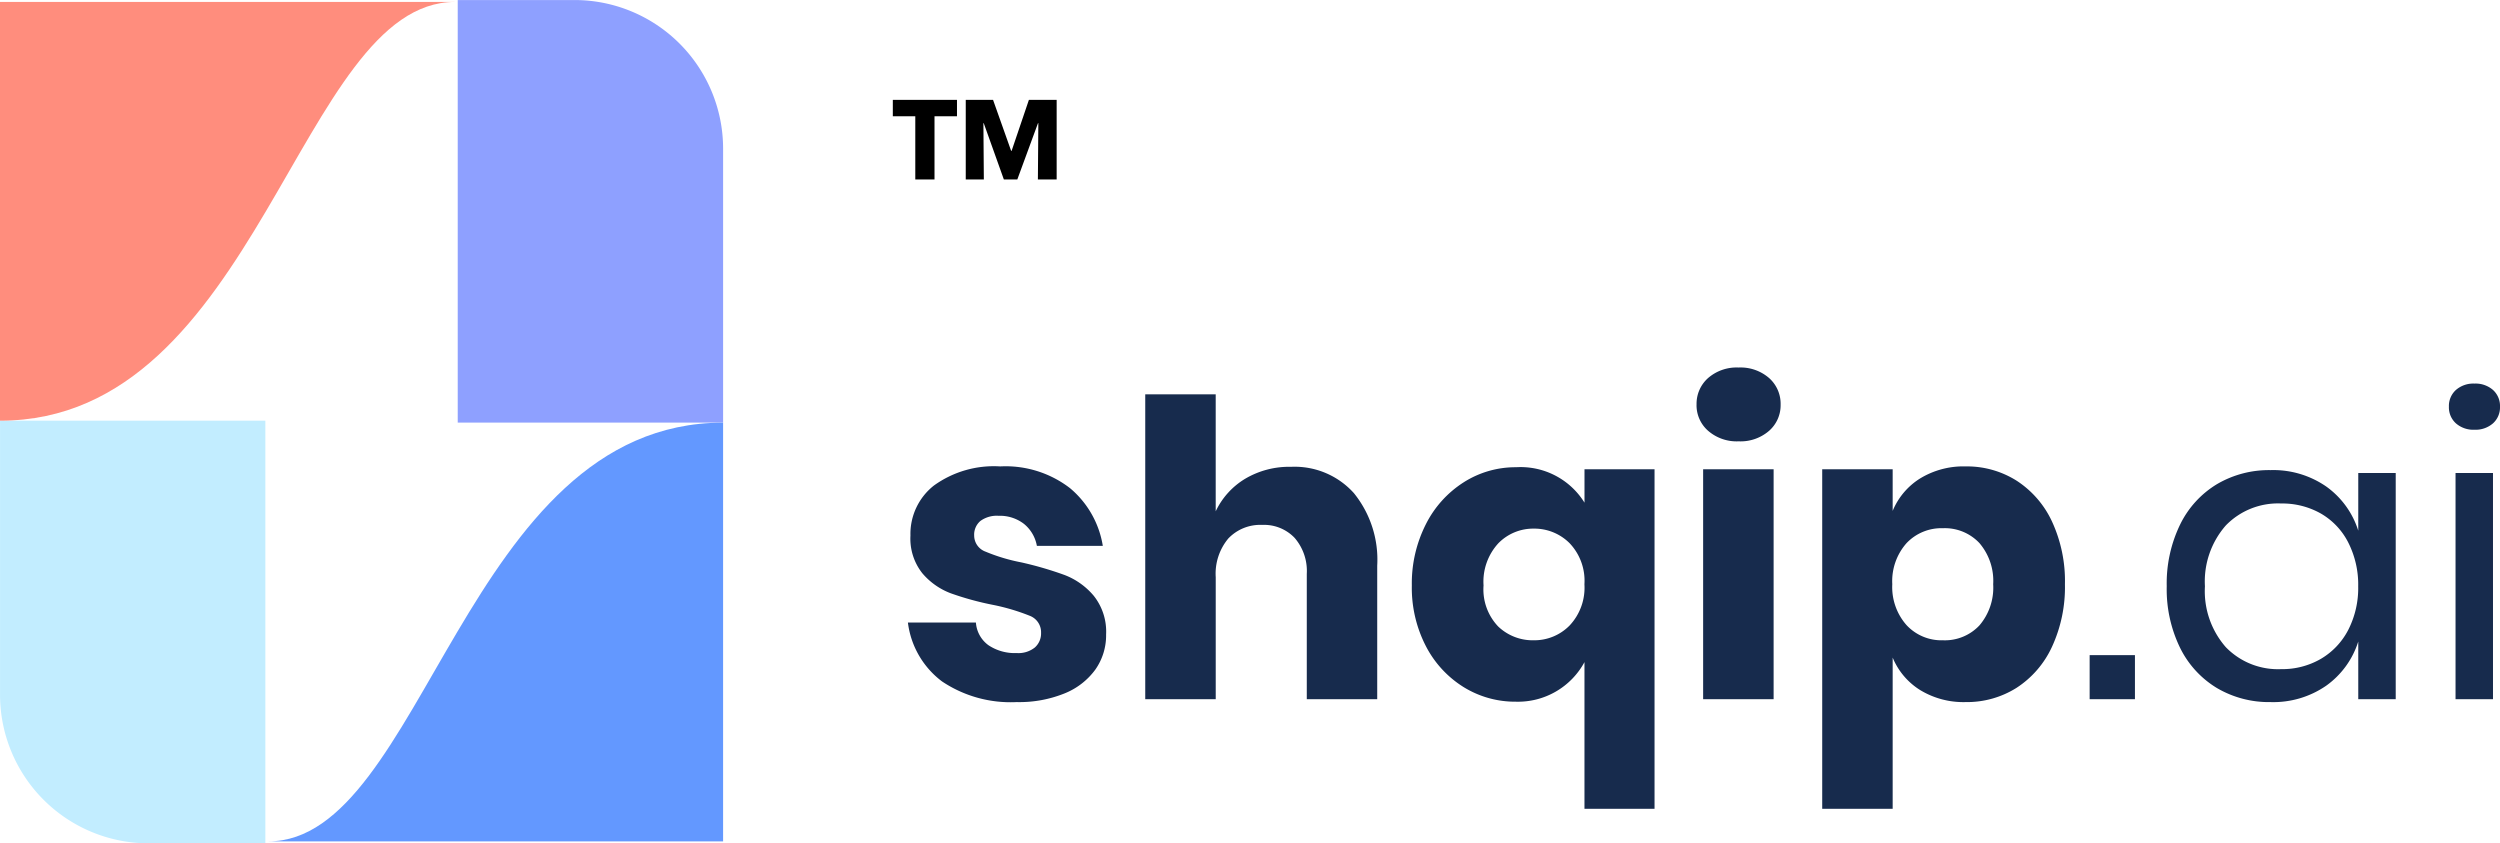
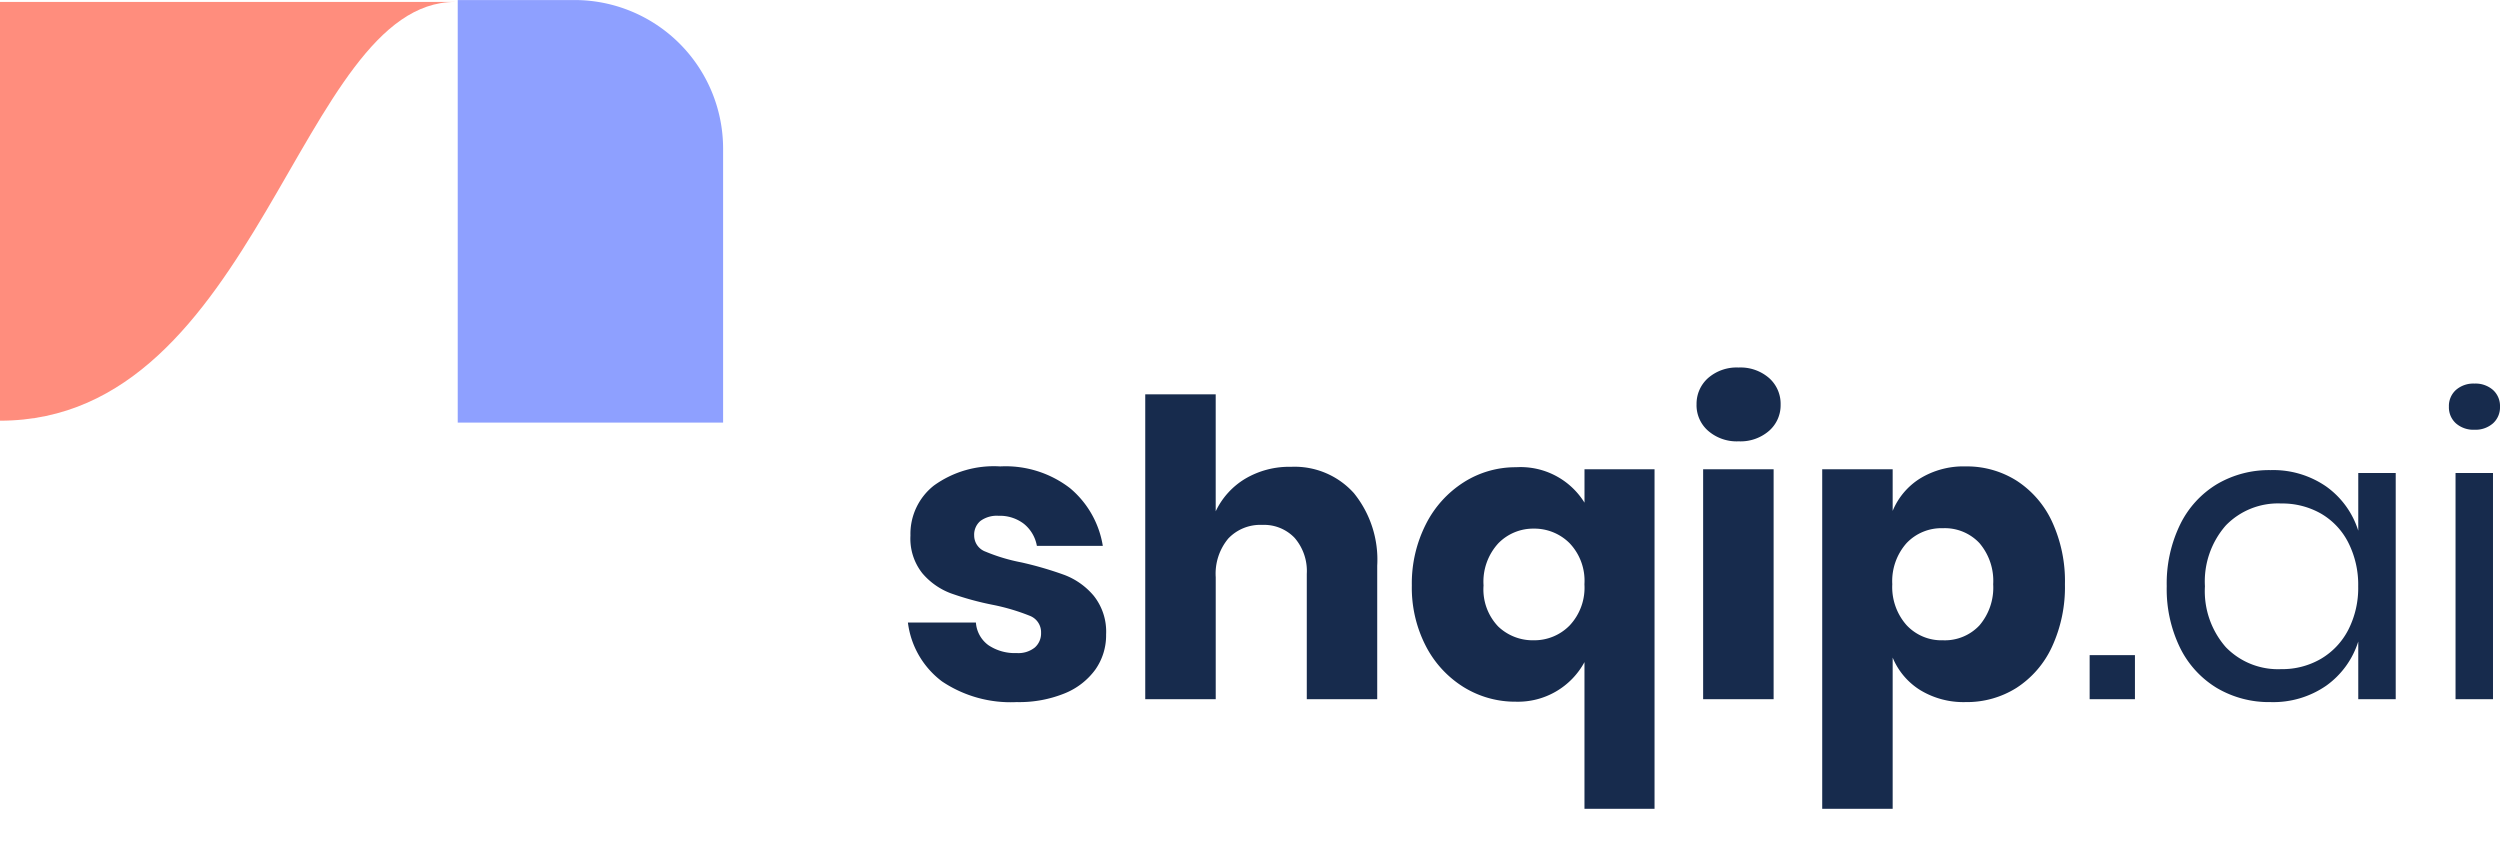
<svg xmlns="http://www.w3.org/2000/svg" width="200.228" height="67.544" viewBox="0 0 200.228 67.544">
  <g id="Group_1617" data-name="Group 1617" transform="translate(-340.538 -394)">
    <g id="Group_1615" data-name="Group 1615" transform="translate(-4026 7638.87)">
      <path id="Path_1996" data-name="Path 1996" d="M8.646-18.645A8.449,8.449,0,0,1,14.24-16.9a7.6,7.6,0,0,1,2.623,4.62h-5.28a2.925,2.925,0,0,0-1.04-1.766,3.157,3.157,0,0,0-2.03-.643,2.219,2.219,0,0,0-1.452.412,1.44,1.44,0,0,0-.5,1.171,1.374,1.374,0,0,0,.908,1.287,14.471,14.471,0,0,0,2.854.858A28.346,28.346,0,0,1,13.794-9.95a5.716,5.716,0,0,1,2.343,1.667,4.605,4.605,0,0,1,.99,3.1,4.757,4.757,0,0,1-.858,2.805A5.649,5.649,0,0,1,13.794-.462,9.671,9.671,0,0,1,9.966.231a9.858,9.858,0,0,1-5.973-1.65A6.962,6.962,0,0,1,1.254-6.138H6.7A2.45,2.45,0,0,0,7.706-4.323a3.789,3.789,0,0,0,2.26.627,2.1,2.1,0,0,0,1.452-.445,1.5,1.5,0,0,0,.5-1.171,1.408,1.408,0,0,0-.908-1.37,16.686,16.686,0,0,0-2.953-.875,23.617,23.617,0,0,1-3.366-.924,5.557,5.557,0,0,1-2.277-1.6,4.459,4.459,0,0,1-.957-3.02A4.927,4.927,0,0,1,3.333-17.11,8.2,8.2,0,0,1,8.646-18.645Zm23.3.033A6.374,6.374,0,0,1,36.977-16.5a8.471,8.471,0,0,1,1.864,5.808V0H33.2V-10.032a4.059,4.059,0,0,0-.973-2.888,3.381,3.381,0,0,0-2.591-1.04,3.526,3.526,0,0,0-2.722,1.089,4.4,4.4,0,0,0-1.007,3.1V0H20.262V-24.42h5.643v9.372a6.074,6.074,0,0,1,2.359-2.607A6.921,6.921,0,0,1,31.944-18.612Zm18.018.033a6.017,6.017,0,0,1,5.478,2.838v-2.673h5.61V8.778H55.44V-2.97A6.056,6.056,0,0,1,49.962.2,7.851,7.851,0,0,1,45.755-.974a8.388,8.388,0,0,1-3.02-3.283,10.183,10.183,0,0,1-1.122-4.851,10.479,10.479,0,0,1,1.122-4.9,8.509,8.509,0,0,1,3.036-3.366A7.716,7.716,0,0,1,49.962-18.579Zm1.419,4.917a3.9,3.9,0,0,0-2.838,1.171,4.542,4.542,0,0,0-1.188,3.383,4.3,4.3,0,0,0,1.172,3.284,4.006,4.006,0,0,0,2.854,1.105,3.956,3.956,0,0,0,2.854-1.171,4.414,4.414,0,0,0,1.2-3.317,4.358,4.358,0,0,0-1.2-3.3A3.985,3.985,0,0,0,51.381-13.662Zm13.035-9.933a2.754,2.754,0,0,1,.924-2.128,3.486,3.486,0,0,1,2.442-.842,3.486,3.486,0,0,1,2.442.842,2.754,2.754,0,0,1,.924,2.128,2.718,2.718,0,0,1-.924,2.1,3.486,3.486,0,0,1-2.442.842A3.486,3.486,0,0,1,65.34-21.5,2.718,2.718,0,0,1,64.416-23.595Zm6.171,5.181V0H64.944V-18.414Zm15.378-.231a7.458,7.458,0,0,1,4.076,1.139,7.808,7.808,0,0,1,2.838,3.267,11.354,11.354,0,0,1,1.04,5.032,11.38,11.38,0,0,1-1.04,5.016A7.789,7.789,0,0,1,90.04-.907,7.458,7.458,0,0,1,85.965.231a6.666,6.666,0,0,1-3.63-.957,5.557,5.557,0,0,1-2.211-2.607V8.778H74.481V-18.414h5.643v3.333a5.557,5.557,0,0,1,2.211-2.607A6.666,6.666,0,0,1,85.965-18.645Zm-1.815,4.95a3.841,3.841,0,0,0-2.92,1.2,4.586,4.586,0,0,0-1.139,3.283A4.6,4.6,0,0,0,81.229-5.94a3.815,3.815,0,0,0,2.92,1.221A3.8,3.8,0,0,0,87.07-5.907a4.657,4.657,0,0,0,1.105-3.3,4.657,4.657,0,0,0-1.105-3.3A3.8,3.8,0,0,0,84.15-13.695ZM99.528-3.531V0H95.9V-3.531Zm10.857-14.817a7.444,7.444,0,0,1,4.472,1.32,6.88,6.88,0,0,1,2.557,3.531v-4.62h3V0h-3V-4.62a6.88,6.88,0,0,1-2.557,3.531,7.444,7.444,0,0,1-4.472,1.32A8.212,8.212,0,0,1,106.1-.891a7.76,7.76,0,0,1-2.953-3.217,10.7,10.7,0,0,1-1.073-4.933,10.8,10.8,0,0,1,1.073-4.95,7.739,7.739,0,0,1,2.953-3.234A8.212,8.212,0,0,1,110.385-18.348Zm.858,2.673A5.816,5.816,0,0,0,106.8-13.91a6.807,6.807,0,0,0-1.667,4.868A6.807,6.807,0,0,0,106.8-4.174a5.816,5.816,0,0,0,4.438,1.766,6.162,6.162,0,0,0,3.185-.825,5.743,5.743,0,0,0,2.194-2.327,7.354,7.354,0,0,0,.792-3.481,7.454,7.454,0,0,0-.792-3.5,5.609,5.609,0,0,0-2.194-2.327A6.26,6.26,0,0,0,111.243-15.675Zm13.431-7.755a1.724,1.724,0,0,1,.561-1.337,2.119,2.119,0,0,1,1.485-.511,2.119,2.119,0,0,1,1.485.511,1.724,1.724,0,0,1,.561,1.337,1.724,1.724,0,0,1-.561,1.336,2.119,2.119,0,0,1-1.485.512,2.119,2.119,0,0,1-1.485-.512A1.724,1.724,0,0,1,124.674-23.43Zm3.531,5.313V0h-3V-18.117Z" transform="translate(4438 -7188.87)" fill="#172b4d" />
    </g>
-     <path id="Path_1997" data-name="Path 1997" d="M3.384-5.058V0H1.845V-5.058H.045V-6.372H5.184v1.314ZM11.664,0,11.7-4.509h-.027L10.017,0H8.937L7.326-4.509H7.3L7.335,0H5.886V-6.372H8.073L9.522-2.286h.036l1.386-4.086h2.223V0Z" transform="translate(412 408.371)" />
    <g id="Group_1614" data-name="Group 1614" transform="translate(-3977.25 7645.778)">
      <path id="Path_1988" data-name="Path 1988" d="M385.027,257.9v21.944H363.773V246h9.347A11.906,11.906,0,0,1,385.027,257.9Z" transform="translate(3990.675 -7497.775)" fill="#8ea0ff" />
-       <path id="Path_1989" data-name="Path 1989" d="M318.2,309.828V287.885H339.45v33.85H330.1A11.906,11.906,0,0,1,318.2,309.828Z" transform="translate(3999.591 -7505.97)" fill="#c2edff" />
-       <path id="Path_1990" data-name="Path 1990" d="M344.911,321.616c12.473,0,15.733-33.536,36.426-33.536v33.536Z" transform="translate(3994.365 -7506.007)" fill="#6398ff" />
      <path id="Path_1991" data-name="Path 1991" d="M354.621,246.192c-12.473,0-15.732,33.537-36.425,33.537V246.192Z" transform="translate(3999.591 -7497.813)" fill="#ff8d7d" />
    </g>
  </g>
</svg>